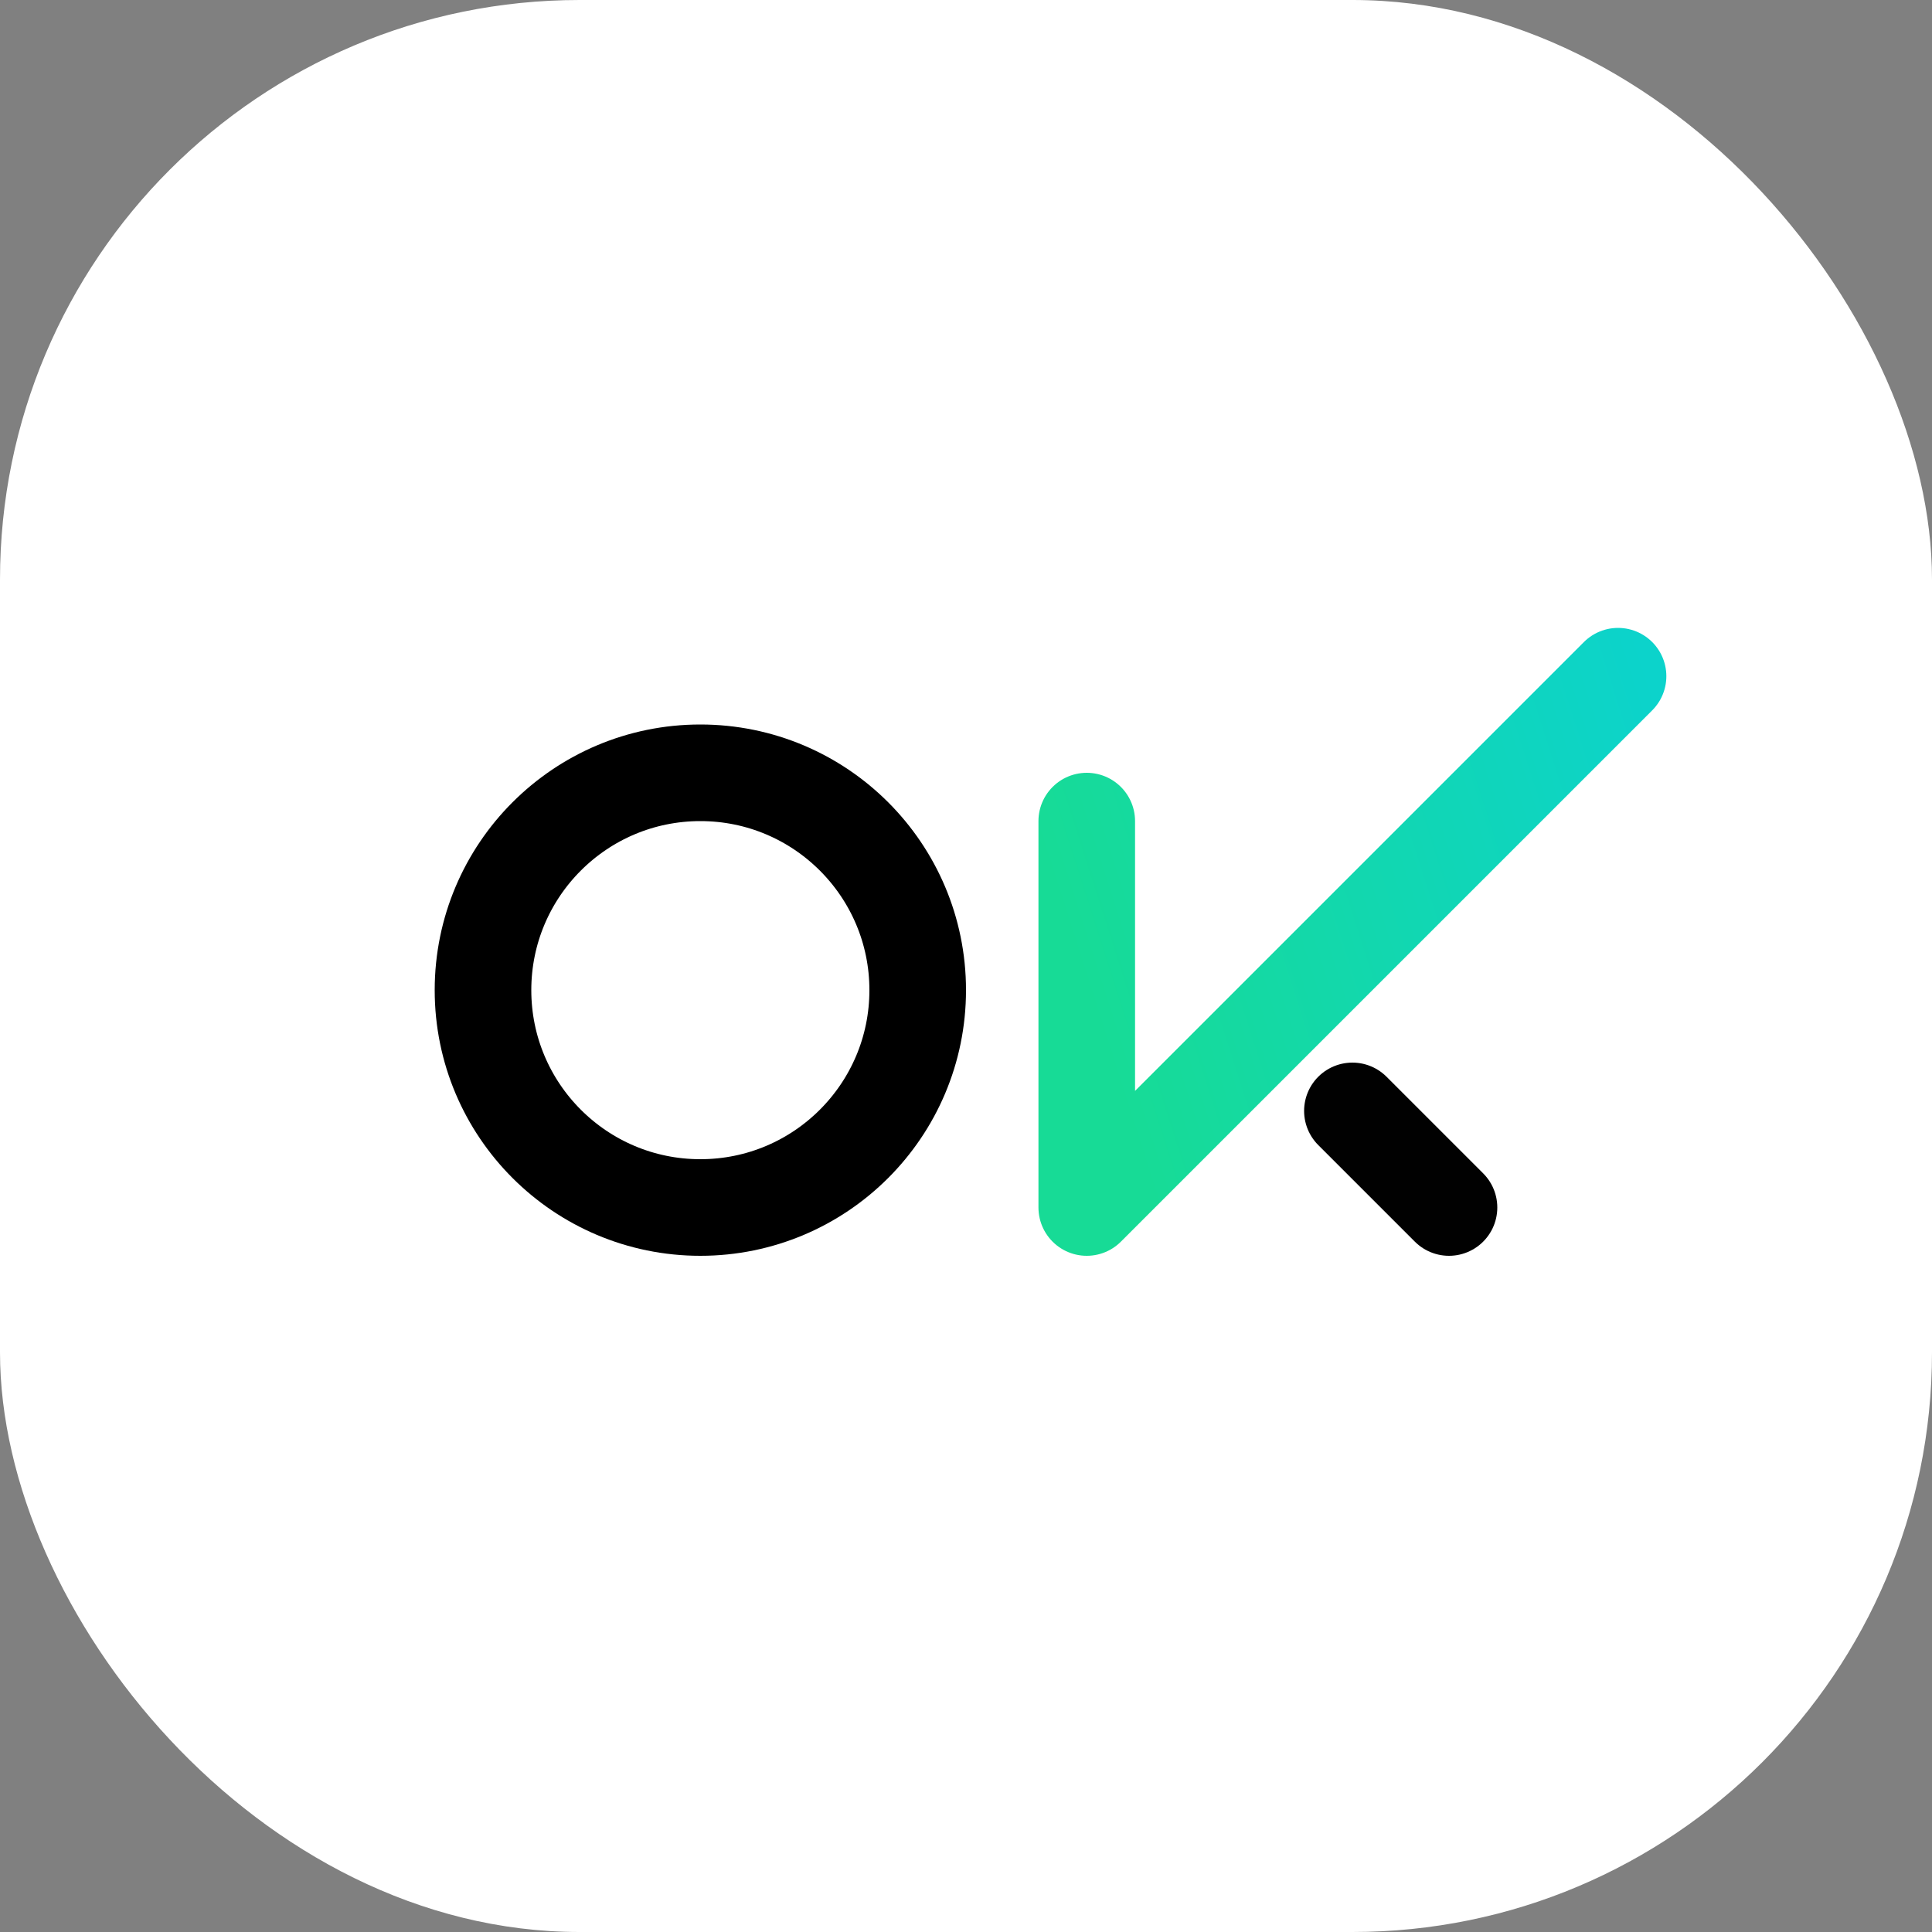
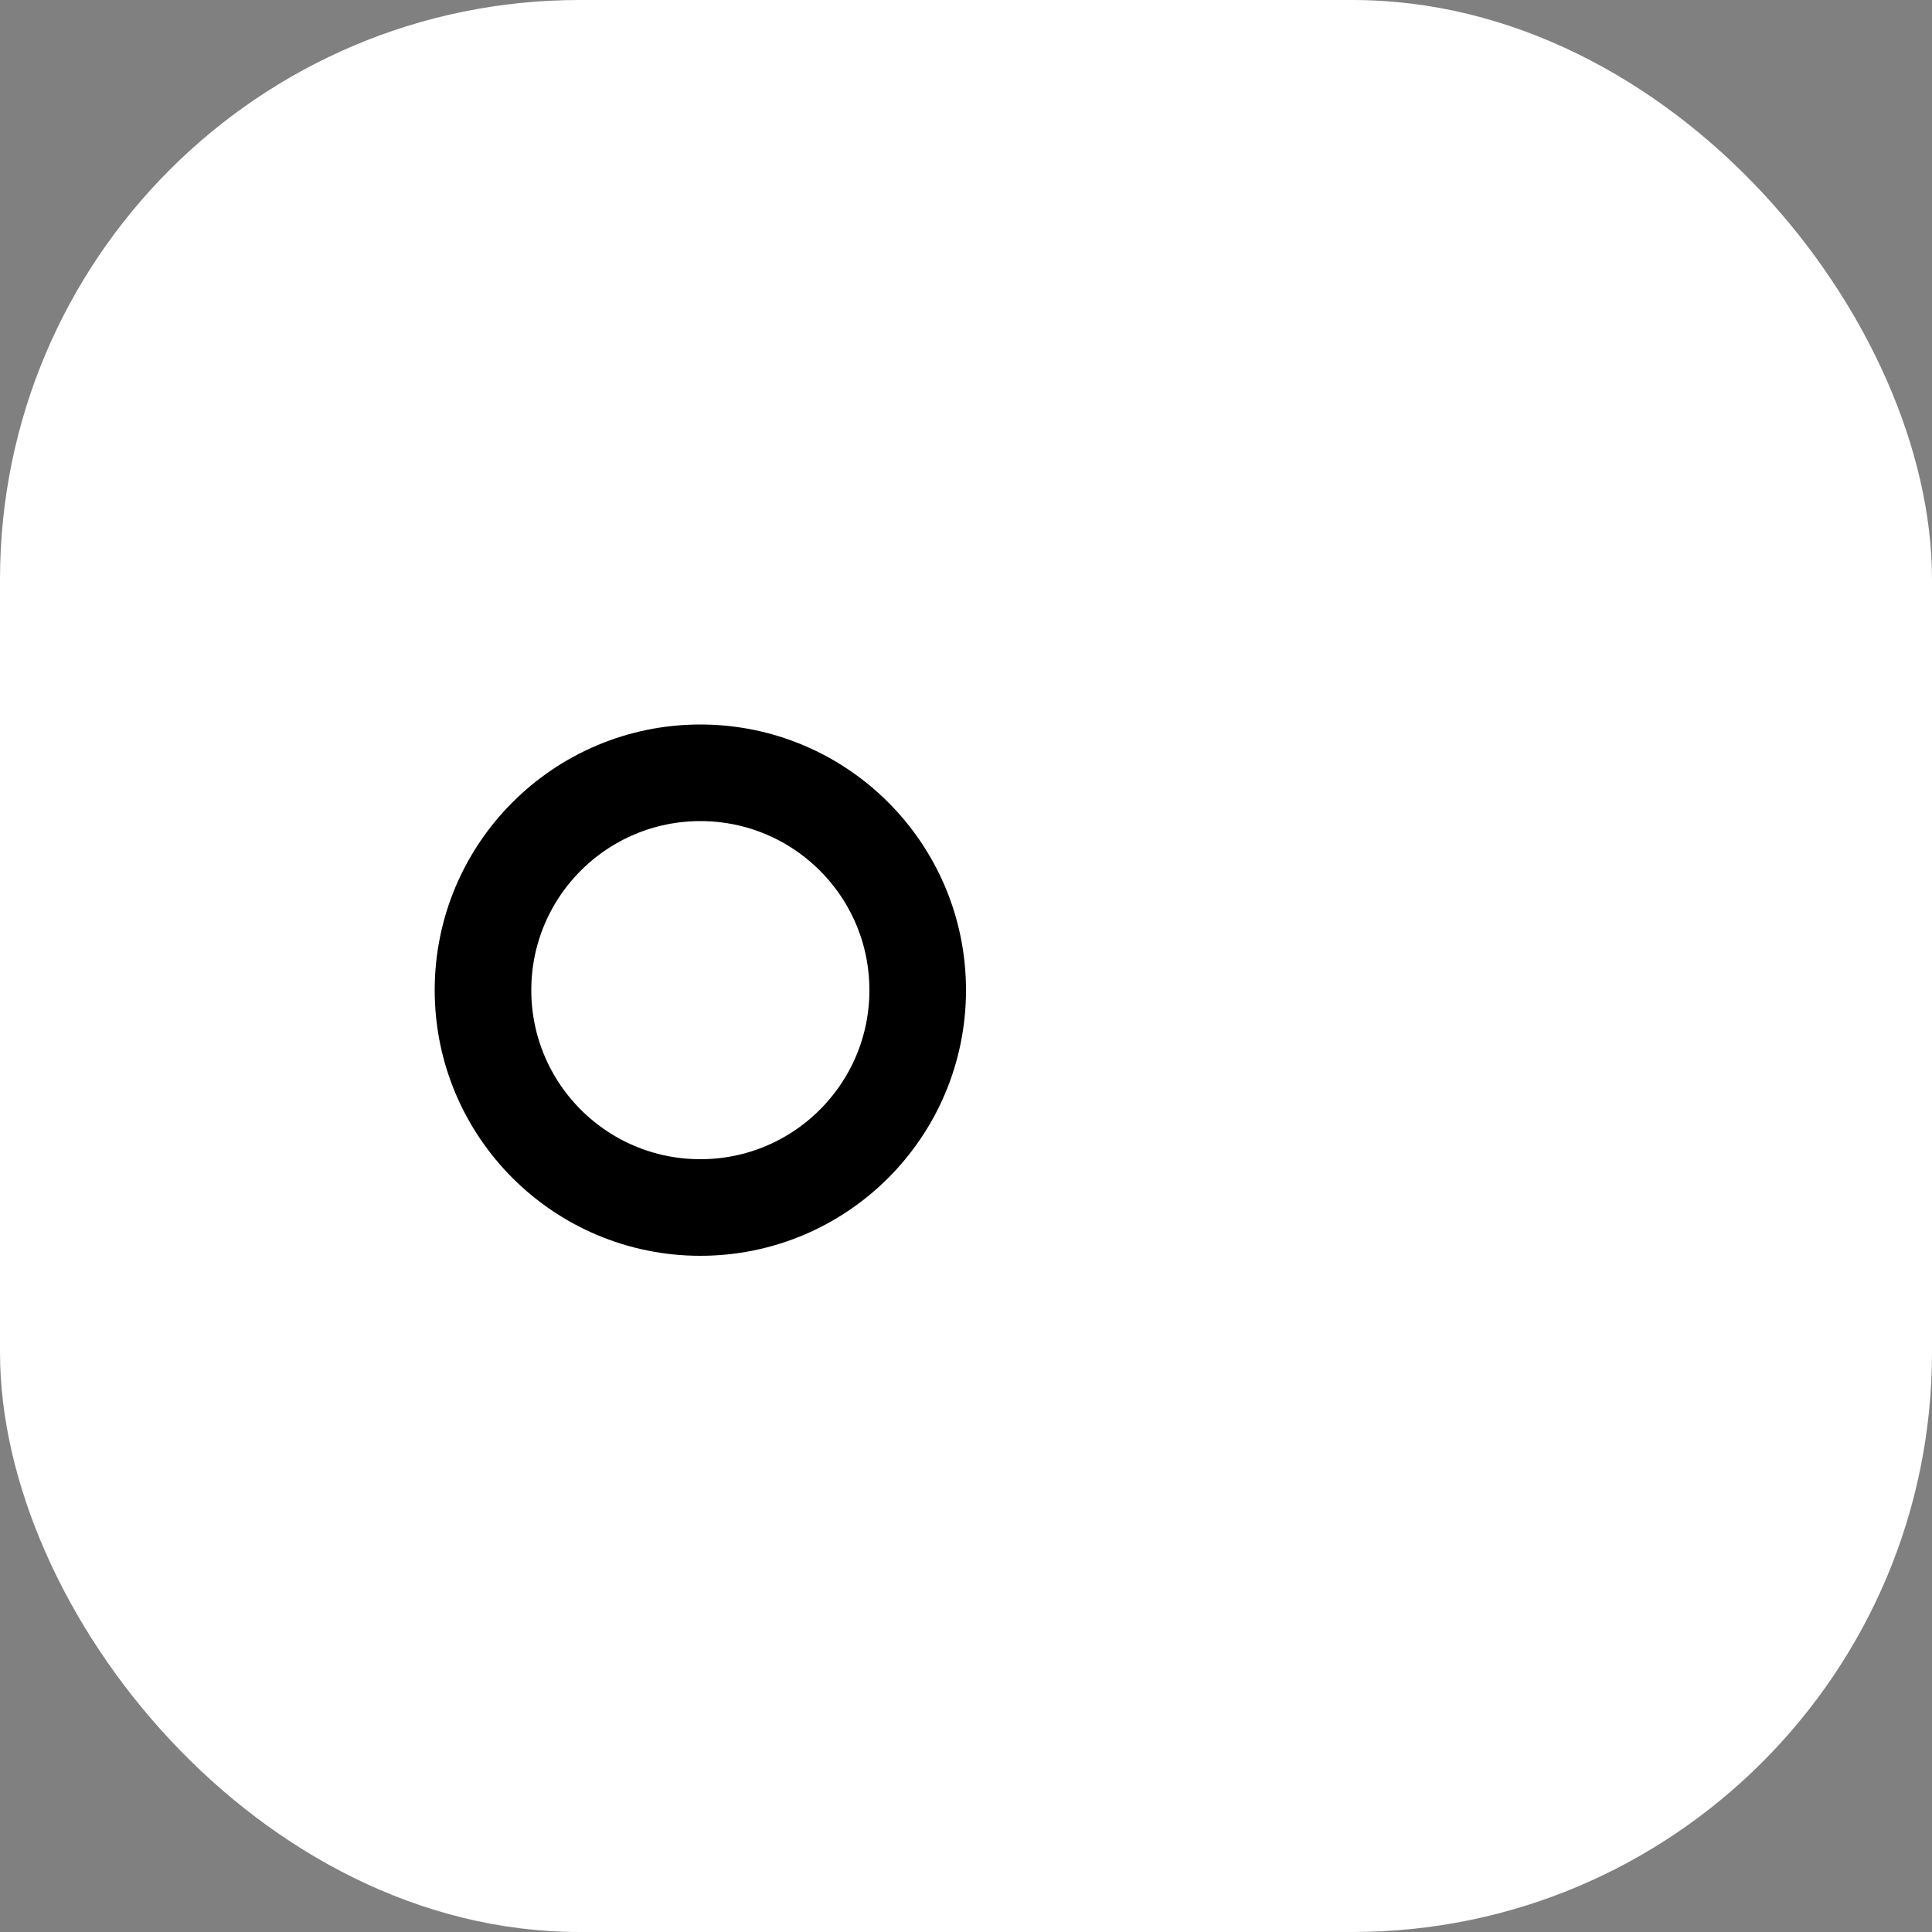
<svg xmlns="http://www.w3.org/2000/svg" width="40" height="40" viewBox="0 0 40 40" fill="none">
  <rect x="0" y="0" width="40" height="40" fill="#808080" stroke="none" />
  <rect width="40" height="40" rx="12" fill="white" />
-   <path d="M22.5 17V25L33.5 14" stroke="url(#paint0_linear_4074_678)" stroke-width="2" stroke-linecap="round" stroke-linejoin="round" />
-   <path d="M28 23L30 25" stroke="#010101" stroke-width="2" stroke-linecap="round" stroke-linejoin="round" />
  <circle cx="14.5" cy="20.5" r="4.5" stroke="black" stroke-width="2" />
  <defs>
    <linearGradient id="paint0_linear_4074_678" x1="22" y1="19" x2="34.5" y2="15" gradientUnits="userSpaceOnUse">
      <stop stop-color="#17DB96" />
      <stop offset="1" stop-color="#0CD3CB" />
    </linearGradient>
  </defs>
</svg>